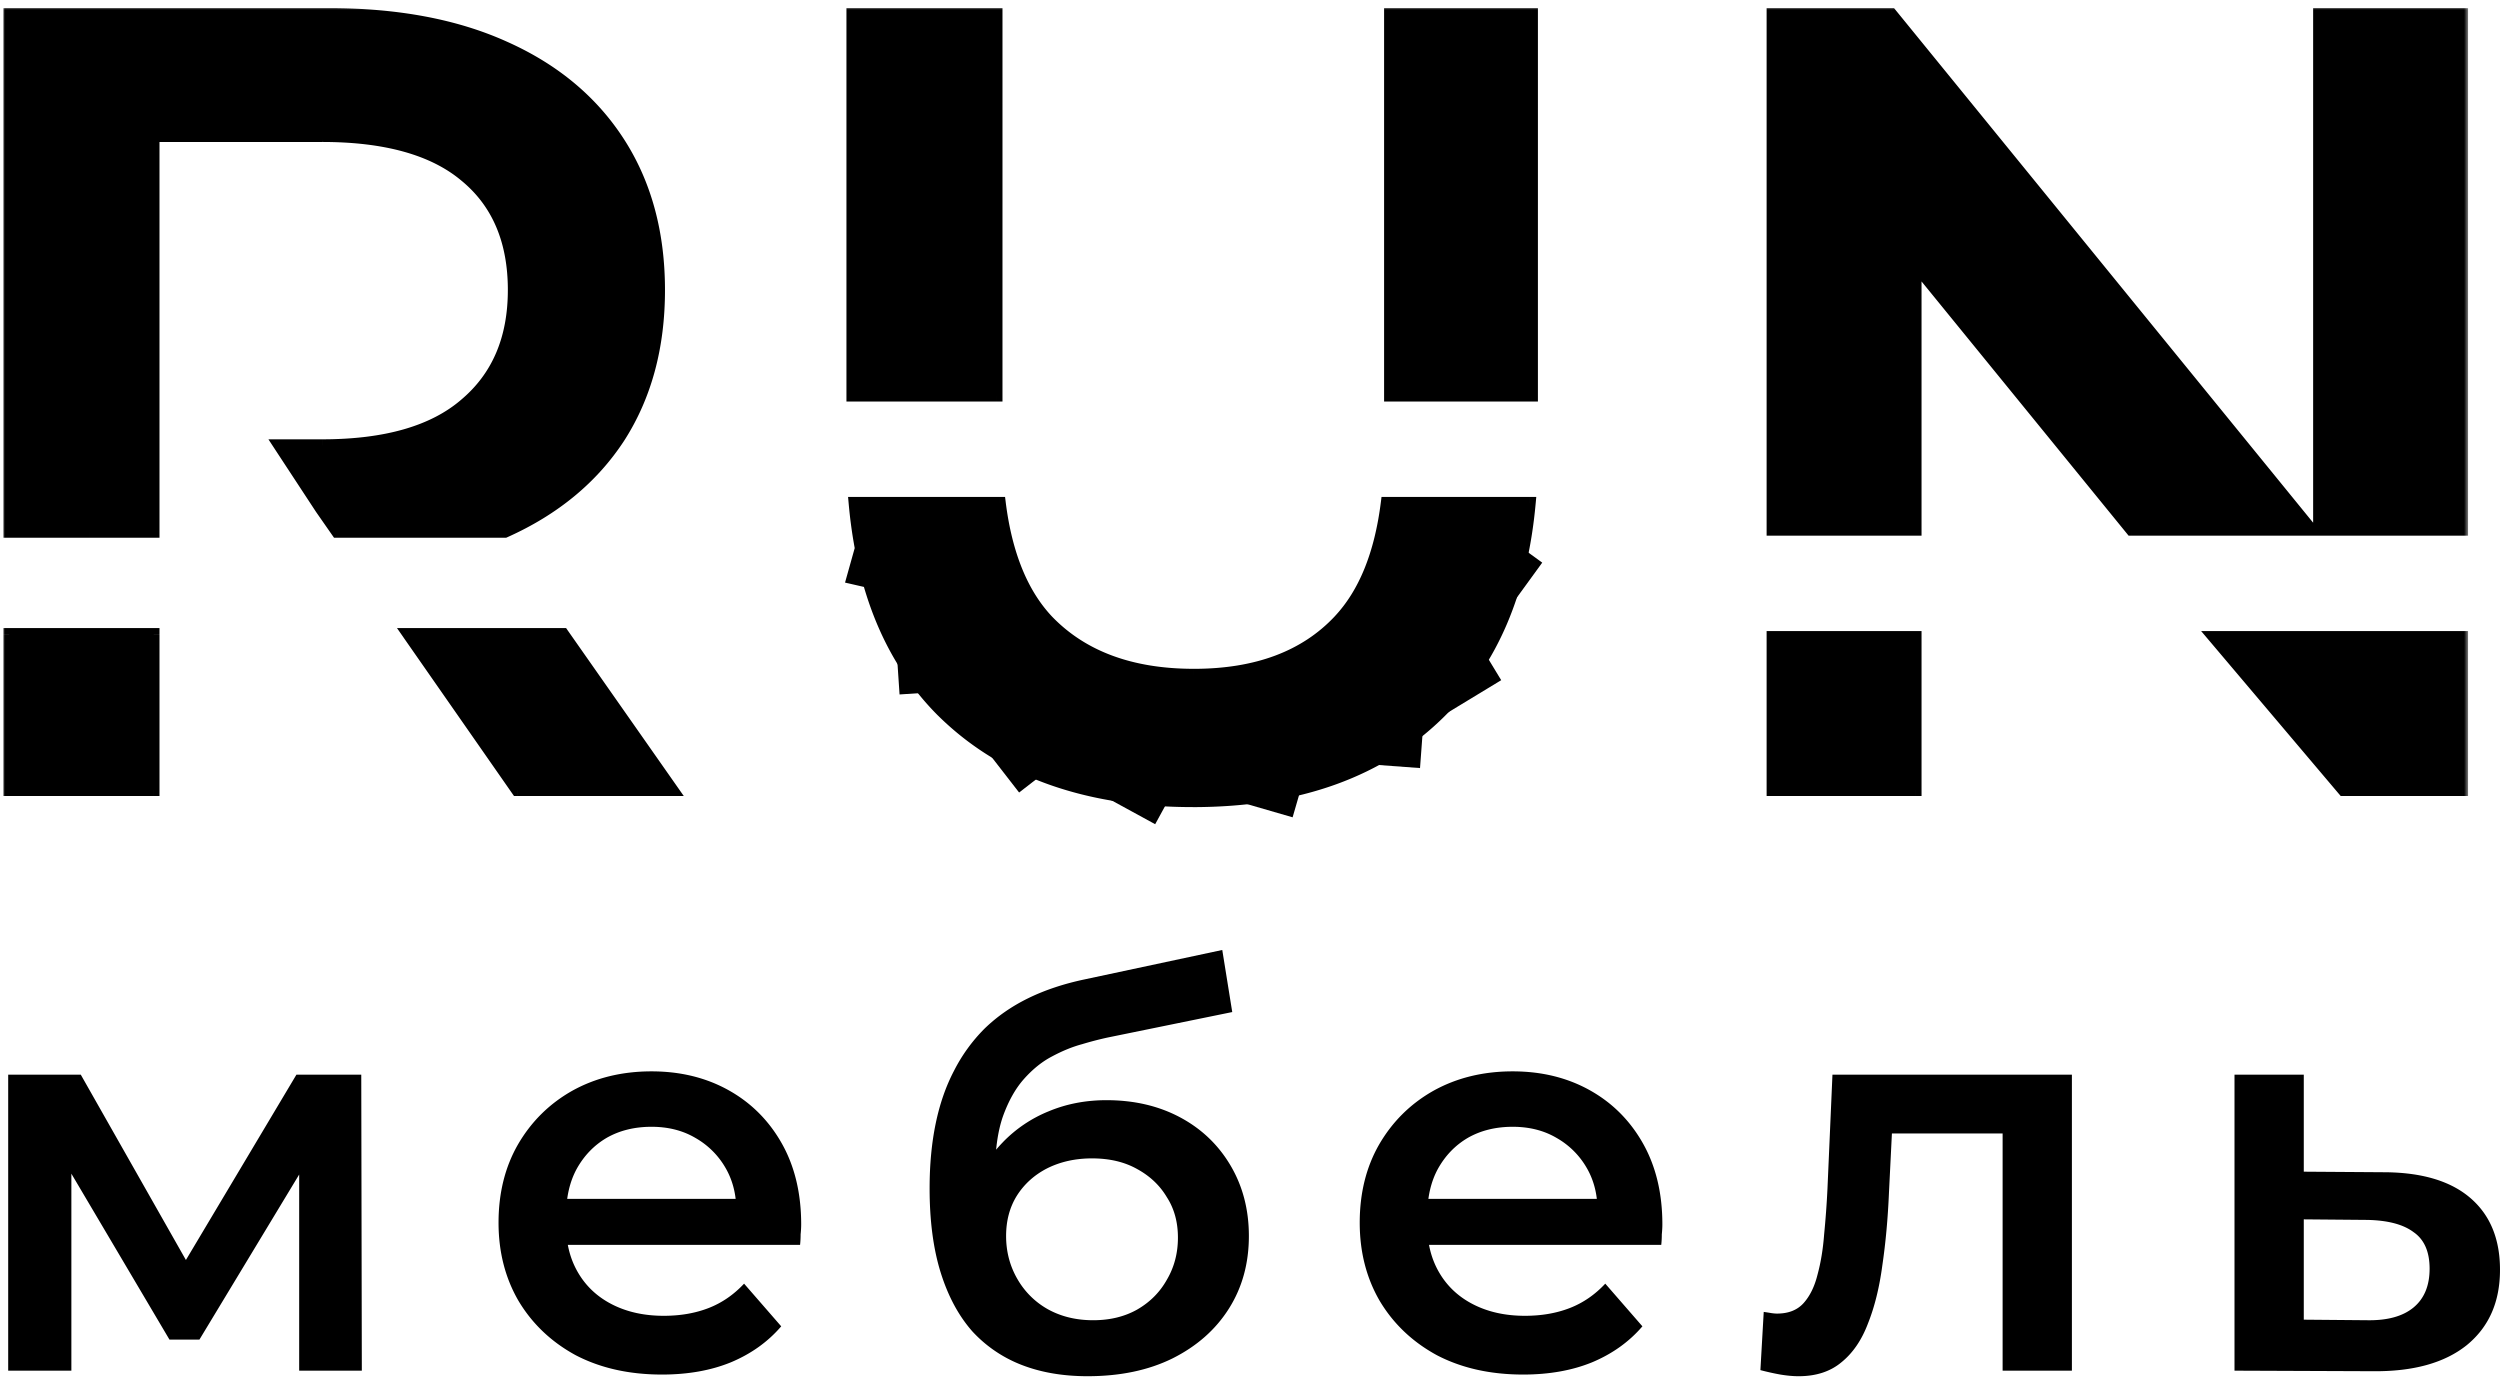
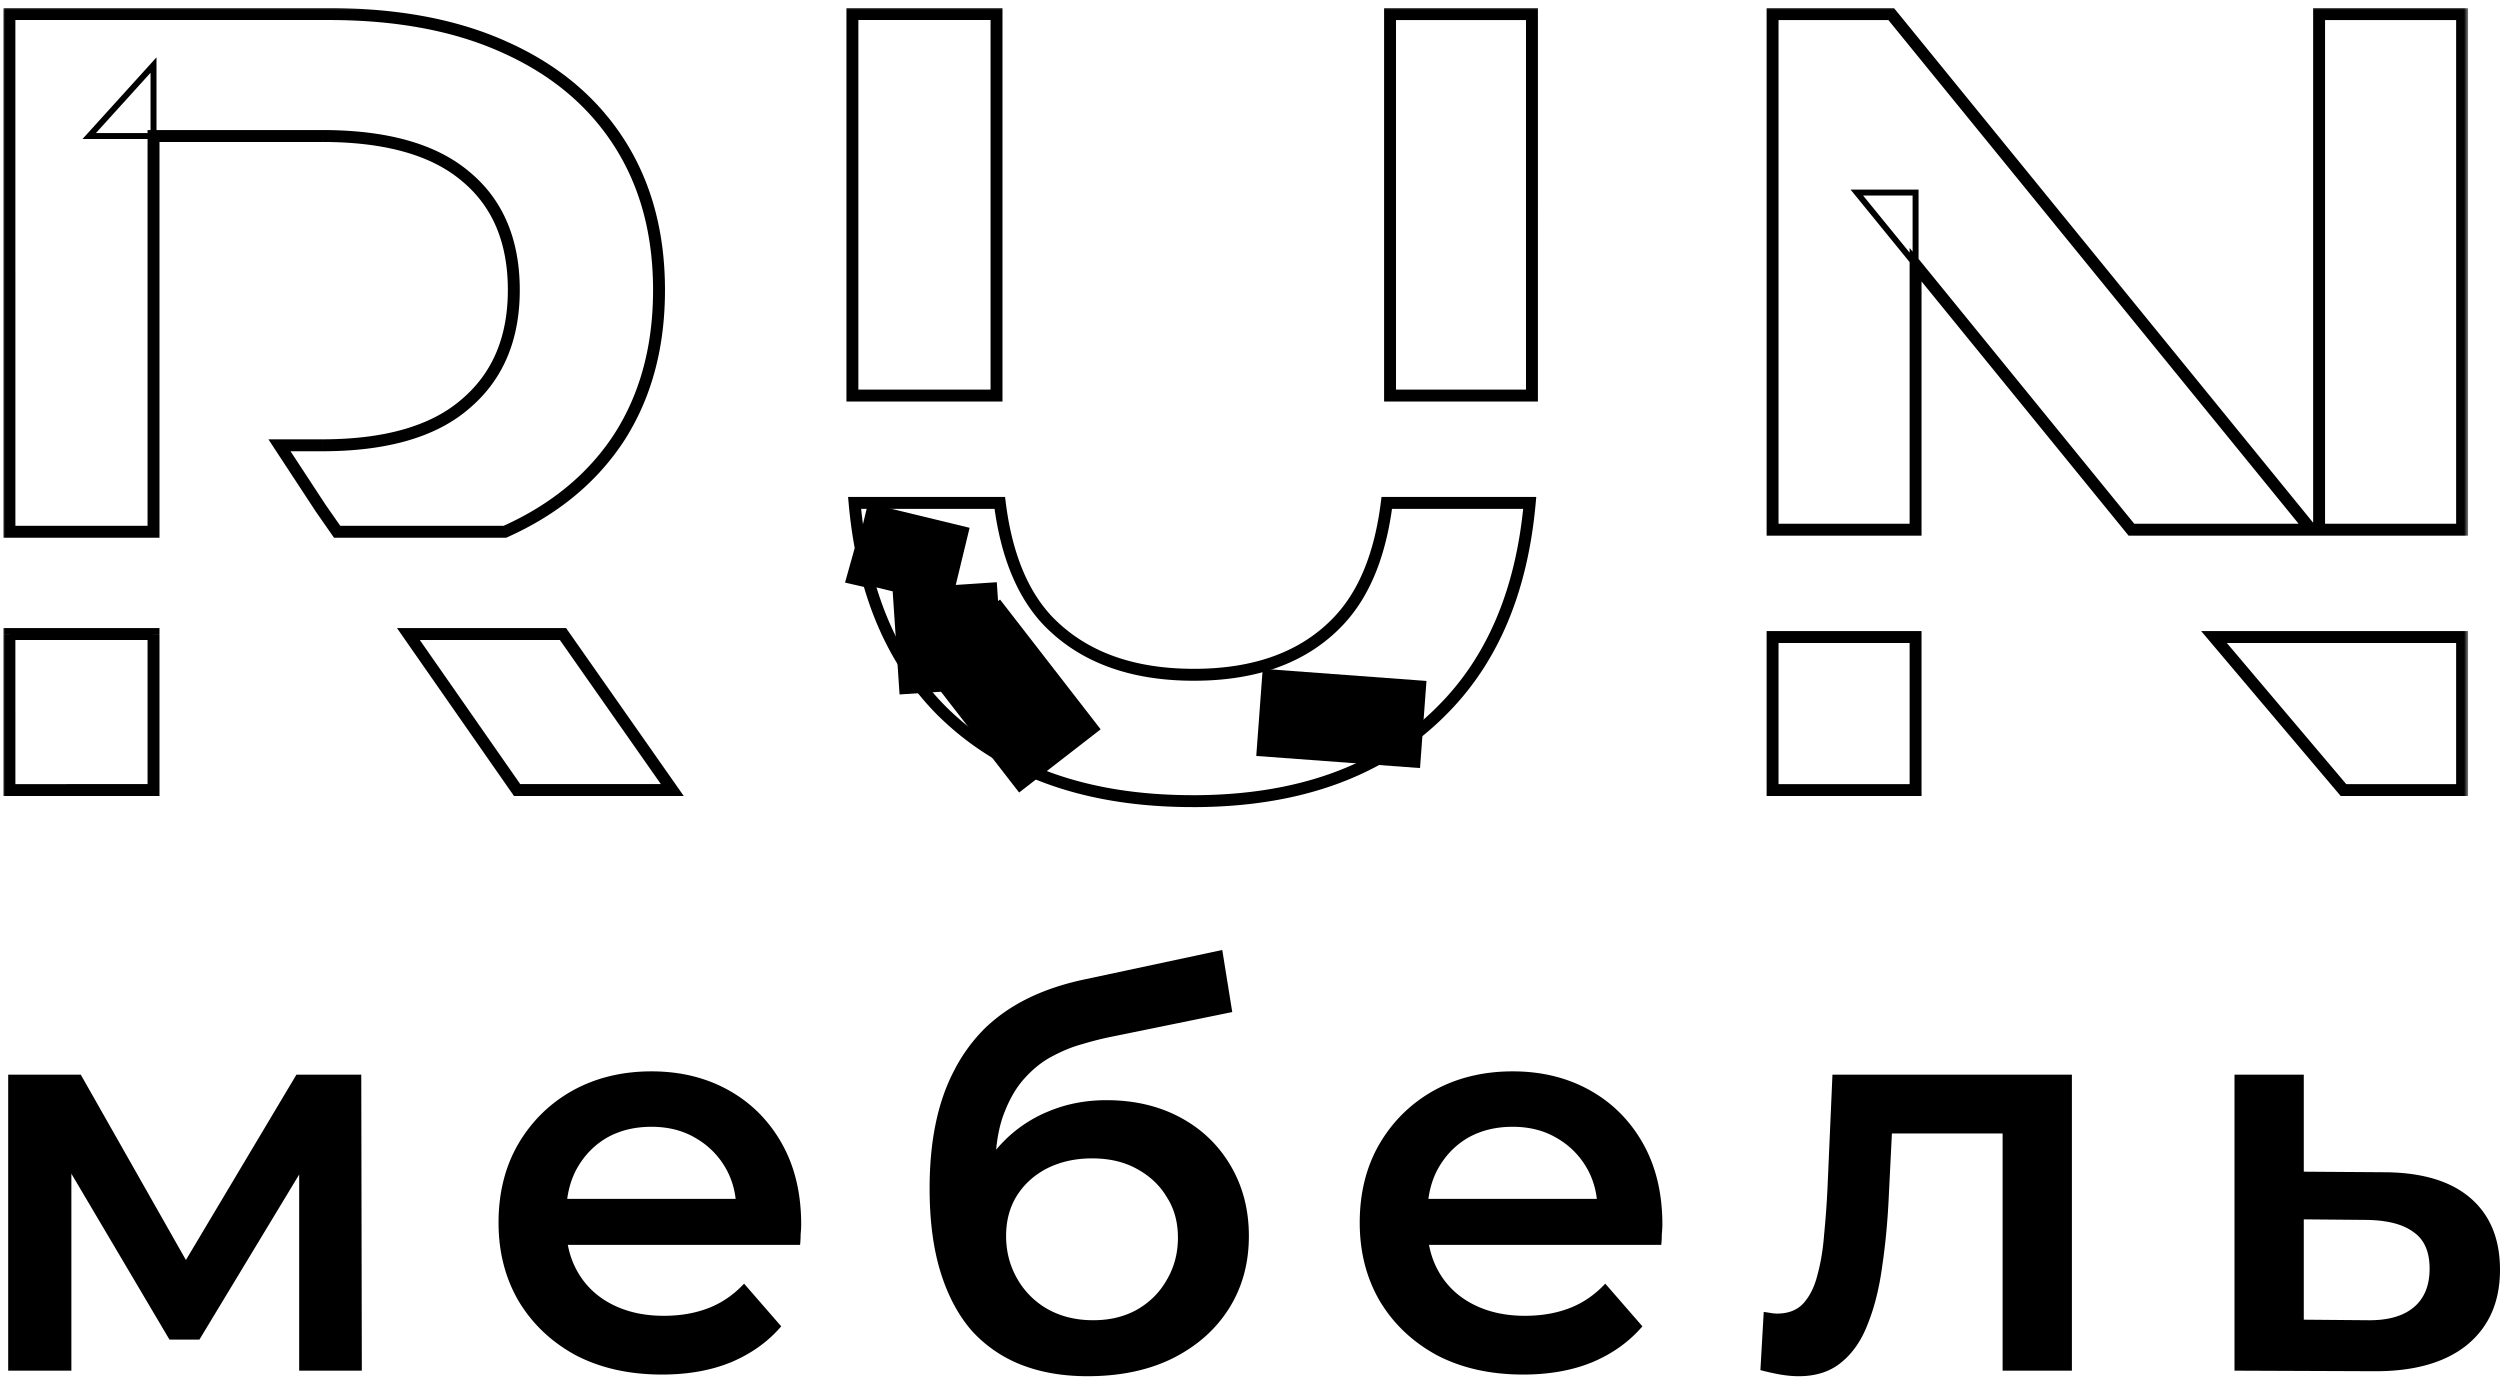
<svg xmlns="http://www.w3.org/2000/svg" width="303" height="167" fill="none">
  <mask id="a" maskUnits="userSpaceOnUse" x=".141" y=".706" width="299" height="98" fill="#000">
    <path fill="#fff" d="M.141.706h299v98h-299z" />
    <path d="M1.14 95.756h17.467V76.845H1.141v18.91ZM1.14 1.706h38.696c8.33 0 15.45 1.343 21.362 4.03 6.002 2.688 10.614 6.54 13.839 11.555 3.224 5.016 4.837 10.973 4.837 17.87s-1.612 12.853-4.837 17.87c-3.225 4.925-7.838 8.732-13.839 11.42H40.861l-1.966-2.822-5.024-7.658H39.03c7.703 0 13.48-1.657 17.332-4.972 3.942-3.314 5.912-7.927 5.912-13.838 0-6.002-1.97-10.614-5.912-13.84-3.851-3.224-9.628-4.836-17.332-4.836H18.607V64.45H1.141V1.706ZM62.676 95.756h18.81L68.234 76.845H49.498l13.178 18.91ZM120.778 1.706h-17.466v46.24h17.466V1.705ZM185.672 1.706h-17.197v46.24h17.197V1.705ZM114.195 86.216c7.344 7.256 17.466 10.883 30.364 10.883 12.809 0 22.841-3.627 30.096-10.883 6.2-6.124 9.783-14.546 10.75-25.266h-17.327c-.78 6.223-2.707 10.972-5.784 14.249-4.12 4.389-9.987 6.584-17.6 6.584-7.614 0-13.526-2.195-17.735-6.584-3.077-3.277-5.005-8.026-5.784-14.249h-17.599c.144 1.618.347 3.183.609 4.696a48.138 48.138 0 0 0 1.363 5.78c1.798 5.894 4.68 10.824 8.647 14.79ZM284.03 95.756h14.376v-18.55h-30.072l15.696 18.55ZM214.836 95.756h17.332v-18.55h-17.332v18.55ZM214.836 1.706h14.376L280.113 64.2h.961V1.706h17.332V64.2H258.33l-26.162-32.12V64.2h-17.332V1.706Z" />
  </mask>
-   <path d="M1.14 95.756h17.467V76.845H1.141v18.91ZM1.14 1.706h38.696c8.33 0 15.45 1.343 21.362 4.03 6.002 2.688 10.614 6.54 13.839 11.555 3.224 5.016 4.837 10.973 4.837 17.87s-1.612 12.853-4.837 17.87c-3.225 4.925-7.838 8.732-13.839 11.42H40.861l-1.966-2.822-5.024-7.658H39.03c7.703 0 13.48-1.657 17.332-4.972 3.942-3.314 5.912-7.927 5.912-13.838 0-6.002-1.97-10.614-5.912-13.84-3.851-3.224-9.628-4.836-17.332-4.836H18.607V64.45H1.141V1.706ZM62.676 95.756h18.81L68.234 76.845H49.498l13.178 18.91ZM120.778 1.706h-17.466v46.24h17.466V1.705ZM185.672 1.706h-17.197v46.24h17.197V1.705ZM114.195 86.216c7.344 7.256 17.466 10.883 30.364 10.883 12.809 0 22.841-3.627 30.096-10.883 6.2-6.124 9.783-14.546 10.75-25.266h-17.327c-.78 6.223-2.707 10.972-5.784 14.249-4.12 4.389-9.987 6.584-17.6 6.584-7.614 0-13.526-2.195-17.735-6.584-3.077-3.277-5.005-8.026-5.784-14.249h-17.599c.144 1.618.347 3.183.609 4.696a48.138 48.138 0 0 0 1.363 5.78c1.798 5.894 4.68 10.824 8.647 14.79ZM284.03 95.756h14.376v-18.55h-30.072l15.696 18.55ZM214.836 95.756h17.332v-18.55h-17.332v18.55ZM214.836 1.706h14.376L280.113 64.2h.961V1.706h17.332V64.2H258.33l-26.162-32.12V64.2h-17.332V1.706Z" fill="#000" />
  <path d="m10.814 16.485-.267-.242-.548.603h.815v-.36Zm7.793-8.599h.361V6.95l-.629.694.268.242Zm206.44 15.451v-.361h-.76l.48.59.28-.229Zm7.121 0h.362v-.361h-.362v.361ZM18.607 16.485v.361h.361v-.36h-.361Zm84.262 53.858-.348-.098-.102.365.369.085.081-.352ZM232.168 32.08l-.28.228.642.788V32.08h-.362ZM39.029 16.124H10.814v.722H39.03v-.722Zm-27.947.604 7.793-8.6-.536-.484-7.792 8.598.535.486Zm213.965 6.97h7.121v-.722h-7.121v.723ZM18.246 7.886V64.45h.722V7.886h-.722Zm.361 8.238h-7.793v.722h7.793v-.722Zm-.361-8.238v8.6h.722v-8.6h-.722Zm85.591 57.663-1.316 4.696.696.195 1.316-4.696-.696-.195Zm-1.049 5.145 2.529.581.162-.704-2.529-.58-.162.704Zm129.019-47.357v40.864h.723V23.337h-.723Zm26.803 40.636L225.327 23.11l-.56.456L258.05 64.43l.56-.456Zm22.464-.133h-.961v.722h.961v-.722Zm-49.267-40.503v8.743h.723v-8.743h-.723Zm.642 8.515-7.122-8.743-.56.456 7.121 8.743.561-.456ZM1.141 95.756H.418v.722h.723v-.722Zm0-94.05V.983H.418v.723h.723Zm60.057 4.03-.299.658.004.002.295-.66Zm13.839 11.555.608-.39-.608.39Zm0 35.74.604.395.004-.005-.608-.39ZM61.198 64.45v.722h.155l.14-.063-.295-.66Zm-42.59 31.305v.722h.722v-.722h-.723Zm44.068 0-.593.413.216.31h.377v-.723ZM38.895 61.629l-.604.396.005.009.006.008.593-.413Zm42.591 34.127v.722h1.389l-.797-1.137-.592.415ZM56.361 48.999l-.465-.553-.006.006.471.547Zm0-27.677-.463.554.006.005.457-.56Zm57.834 64.894-.511.511.003.003.508-.514Zm-10.883-84.51V.983h-.723v.723h.723Zm17.466 0h.723V.983h-.723v.723Zm6.181 73.493-.527.495.005.005.522-.5Zm35.335 0-.526-.495.526.495Zm6.181-73.493V.983h-.723v.723h.723Zm17.197 0h.723V.983h-.723v.723Zm-11.017 84.51-.508-.514-.003.003.511.511Zm40.181 9.54h-.722v.722h.722v-.722Zm0-94.05V.983h-.722v.723h.722Zm14.376 0 .561-.456-.217-.267h-.344v.723Zm51.862 0V.983h-.722v.723h.722Zm17.332 0h.723V.983h-.723v.723Zm0 94.05v.722h.723v-.722h-.723Zm-14.376 0-.552.466.217.256h.335v-.722Zm-51.862 0v.722h.723v-.722h-.723ZM33.871 53.97v-.723h-1.337l.733 1.119.604-.396ZM18.607 64.45v.722h.723v-.723h-.723Zm-17.466 0H.418v.722h.723v-.723Zm0 12.394v-.723H.418v.723h.723Zm17.466 0h.723v-.723h-.723v.723Zm49.627 0 .591-.415-.215-.308h-.376v.723Zm-18.736 0v-.723h-1.384l.791 1.136.593-.413ZM40.861 64.45l-.593.413.216.31h.377v-.723ZM18.607 16.485v-.722h-.723v.722h.723Zm84.705 31.46h-.723v.723h.723v-.723Zm17.466 0v.723h.723v-.723h-.723Zm.397 13.005.717-.09-.079-.632h-.638v.722Zm-17.599 0v-.722h-.79l.071.786.719-.064Zm64.502 0v-.722h-.638l-.079.632.717.09Zm17.327 0 .719.065.071-.787h-.79v.722Zm.267-13.005v.723h.723v-.723h-.723Zm-17.197 0h-.723v.723h.723v-.723Zm-64.29 17.701.712-.123-.712.123Zm1.363 5.78-.691.211.691-.21Zm-.15-.503-.693.203.693-.203Zm109.438-6.722h-.722v.723h.722V64.2Zm17.332 0v.723h.723V64.2h-.723Zm0 13.005h.723v-.722h-.723v.722Zm-17.332 0v-.722h-.722v.722h.722Zm53.498 0v-.722h-1.558l1.006 1.189.552-.467Zm30.072 0h.723v-.722h-.723v.722Zm0-13.005v.723h.723V64.2h-.723Zm-40.076 0-.56.457.217.266h.343V64.2Zm21.783 0v.723h1.52l-.96-1.179-.56.456Zm.961 0h-.722v.723h.722V64.2Zm-48.906-32.12.561-.457-1.283-1.575v2.031h.722ZM1.141 2.427h38.695V.983H1.14v1.445Zm38.695 0c8.255 0 15.268 1.332 21.063 3.966l.598-1.315C55.47 2.339 48.241.983 39.836.983v1.445Zm21.067 3.968c5.887 2.636 10.385 6.4 13.526 11.286l1.216-.781c-3.308-5.146-8.036-9.086-14.151-11.824l-.591 1.319Zm13.526 11.286c3.139 4.882 4.722 10.698 4.722 17.479h1.445c0-7.014-1.64-13.11-4.951-18.26l-1.216.78Zm4.722 17.479c0 6.78-1.583 12.596-4.722 17.478l1.216.782c3.31-5.15 4.951-11.247 4.951-18.26h-1.445Zm-4.718 17.473c-3.14 4.798-7.64 8.52-13.53 11.157l.59 1.319c6.113-2.737 10.84-6.629 14.148-11.684l-1.209-.792Zm-55.826 42.4H1.141v1.444h17.466v-1.445Zm62.88 0h-18.81v1.444h18.81v-1.445Zm-42.458-40.34c7.79 0 13.768-1.674 17.804-5.147l-.943-1.095c-3.667 3.156-9.245 4.796-16.86 4.796v1.445Zm17.797-5.142c4.13-3.472 6.17-8.302 6.17-14.391H61.55c0 5.733-1.902 10.13-5.655 13.285l.93 1.106Zm6.17-14.391c0-6.175-2.038-11.011-6.177-14.398l-.915 1.118c3.743 3.062 5.647 7.452 5.647 13.28h1.444Zm-6.17-14.393c-4.036-3.378-10.01-5.005-17.797-5.005v1.445c7.62 0 13.2 1.597 16.869 4.668l.927-1.108Zm87.733 75.609c-12.758 0-22.679-3.584-29.857-10.675l-1.015 1.028c7.512 7.42 17.834 11.092 30.872 11.092v-1.445ZM103.312 2.428h17.466V.983h-17.466v1.445ZM126.437 75.7c4.379 4.565 10.499 6.806 18.257 6.806V81.06c-7.47 0-13.173-2.148-17.214-6.361l-1.043 1Zm18.257 6.806c7.757 0 13.836-2.24 18.127-6.811l-1.053-.99c-3.95 4.208-9.604 6.356-17.074 6.356v1.445Zm23.781-80.077h17.197V.983h-17.197v1.445Zm5.669 83.277c-7.088 7.088-16.917 10.672-29.585 10.672v1.445c12.95 0 23.184-3.672 30.607-11.095l-1.022-1.022Zm40.692-83.277h14.376V.983h-14.376v1.445Zm66.238 0h17.332V.983h-17.332v1.445Zm17.332 92.605H284.03v1.445h14.376v-1.445Zm-66.238 0h-17.332v1.445h17.332v-1.445ZM34.594 54.693h4.435v-1.445h-4.435v1.445Zm-.723 0h.723v-1.445h-.723v1.445Zm5.628 6.54-5.023-7.659-1.209.793 5.024 7.658 1.208-.792Zm-28.685 3.94h7.793v-1.445h-7.793v1.445Zm-8.95-.723V1.706H.417V64.45h1.445Zm8.95-.722H1.141v1.445h9.673v-1.445Zm-8.95 32.028V76.845H.417v18.91h1.445Zm16.743-19.634H1.141v1.445h17.466v-1.445Zm-.723.723v18.91h1.446v-18.91h-1.445Zm49.758.415 13.252 18.91 1.184-.829-13.253-18.91-1.183.829Zm-4.373 18.082L50.09 76.433l-1.186.826 13.178 18.91 1.186-.826Zm4.965-19.22H49.498v1.445h18.736v-1.445Zm-26.78-12.085-1.966-2.821-1.186.826 1.966 2.822 1.186-.827Zm-.593 1.136h20.337v-1.445H40.861v1.445Zm-1.832-49.41H18.607v1.445h20.422v-1.445Zm-21.145.722V64.45h1.446V16.485h-1.445Zm86.15 31.46V1.705h-1.445v46.24h1.445Zm16.022-46.24v46.24h1.445V1.705h-1.445Zm-16.744 46.963h17.466v-1.445h-17.466v1.445Zm17.146 12.372c.791 6.316 2.759 11.229 5.974 14.654l1.053-.99c-2.937-3.129-4.825-7.714-5.593-13.844l-1.434.18Zm.717-.812h-17.599v1.445h17.599v-1.445Zm41.646 15.465c3.215-3.424 5.183-8.337 5.974-14.653l-1.434-.18c-.768 6.13-2.656 10.715-5.593 13.844l1.053.99Zm21.864-14.808c-.955 10.591-4.486 18.84-10.538 24.817l1.016 1.028c6.348-6.27 9.983-14.867 10.961-25.715l-1.439-.13Zm-16.607.788h17.327v-1.445h-17.327v1.445ZM184.95 1.706v46.24h1.445V1.705h-1.445Zm-15.753 46.24V1.705h-1.445v46.24h1.445Zm16.475-.723h-17.197v1.445h17.197v-1.445Zm-80.775 18.3a56.622 56.622 0 0 1-.601-4.637l-1.439.128c.145 1.636.351 3.222.616 4.755l1.424-.246Zm9.809 20.182c-3.875-3.874-6.7-8.698-8.467-14.49l-1.382.422c1.829 5.996 4.769 11.032 8.827 15.09l1.022-1.022Zm-8.467-14.49a37.4 37.4 0 0 1-.147-.494l-1.387.405c.049.171.1.341.152.511l1.382-.422Zm-.147-.494a47.246 47.246 0 0 1-1.195-5.198l-1.424.246a48.568 48.568 0 0 0 1.232 5.357l1.387-.405Zm109.467-6.52V1.706h-1.445V64.2h1.445Zm-.723.723h17.332v-1.445h-17.332v1.445Zm16.61 12.282v18.55h1.445v-18.55h-1.445Zm-15.887 18.55v-18.55h-1.445v18.55h1.445Zm16.609-19.272h-17.332v1.445h17.332v-1.445Zm52.414 18.805-15.697-18.55-1.103.934 15.696 18.55 1.104-.934Zm13.102-18.083v18.55h1.445v-18.55h-1.445Zm-29.35.723h30.072v-1.445h-30.072v1.445Zm29.35-76.223V64.2h1.445V1.706h-1.445Zm-69.032.456 50.901 62.495 1.12-.912-50.9-62.495-1.121.912Zm29.678 62.762h21.783v-1.445H258.33v1.445Zm23.467-.723V1.706h-1.445V64.2h1.445Zm16.609-.722h-17.332v1.445h17.332v-1.445Zm-66.96-31.399v32.121h1.445v-32.12h-1.445Zm27.444 31.665-26.161-32.121-1.121.912 26.162 32.121 1.12-.912Z" fill="#000" mask="url(#a)" />
  <path d="M.993 166.125v-35.873h8.8l14.443 25.461h-3.493l15.182-25.461h7.86l.068 35.873H36.26v-26.871l1.344.873-13.436 22.236h-3.627l-13.503-22.84 1.612-.403v27.005H.993ZM80.24 166.596c-3.985 0-7.479-.784-10.48-2.352-2.955-1.612-5.261-3.807-6.919-6.583-1.612-2.777-2.418-5.934-2.418-9.472 0-3.583.784-6.741 2.351-9.473 1.612-2.776 3.807-4.948 6.584-6.516 2.821-1.567 6.023-2.351 9.606-2.351 3.493 0 6.606.761 9.338 2.284 2.732 1.523 4.882 3.672 6.45 6.449 1.567 2.777 2.35 6.046 2.35 9.808 0 .358-.022.762-.067 1.209 0 .448-.022.874-.067 1.277H67.074V145.3h25.46l-3.291 1.747c.044-2.061-.381-3.874-1.277-5.442a9.764 9.764 0 0 0-3.695-3.695c-1.522-.895-3.291-1.343-5.307-1.343-2.06 0-3.874.448-5.441 1.343-1.523.896-2.732 2.15-3.628 3.762-.85 1.568-1.276 3.426-1.276 5.576v1.344c0 2.149.492 4.053 1.478 5.71.985 1.657 2.373 2.933 4.165 3.829 1.791.896 3.851 1.344 6.18 1.344 2.016 0 3.83-.314 5.442-.941s3.045-1.612 4.299-2.956l4.501 5.173c-1.612 1.881-3.65 3.337-6.113 4.367-2.419.985-5.195 1.478-8.33 1.478ZM131.815 166.797c-2.956 0-5.598-.448-7.927-1.344a15.929 15.929 0 0 1-6.046-4.097c-1.657-1.881-2.934-4.255-3.83-7.121-.895-2.867-1.343-6.27-1.343-10.211 0-2.867.246-5.487.739-7.86.492-2.374 1.231-4.501 2.217-6.382a20.124 20.124 0 0 1 3.695-5.106c1.522-1.478 3.291-2.709 5.307-3.695 2.015-.985 4.299-1.746 6.852-2.284l16.66-3.56 1.209 7.524-15.115 3.09a40.7 40.7 0 0 0-3.09.806c-1.164.314-2.374.806-3.628 1.478-1.209.627-2.351 1.545-3.426 2.754-1.03 1.165-1.881 2.688-2.553 4.569-.627 1.836-.94 4.142-.94 6.919 0 .851.022 1.5.067 1.948.09.403.157.851.202 1.344.089.448.134 1.119.134 2.015l-3.157-3.292c.895-2.284 2.127-4.232 3.694-5.844a16.164 16.164 0 0 1 5.576-3.762c2.15-.896 4.479-1.344 6.987-1.344 3.359 0 6.337.694 8.935 2.083 2.597 1.388 4.635 3.336 6.113 5.844 1.478 2.508 2.217 5.352 2.217 8.532 0 3.314-.806 6.247-2.419 8.8-1.612 2.553-3.896 4.568-6.852 6.046-2.911 1.433-6.337 2.15-10.278 2.15Zm.672-6.785c2.015 0 3.784-.425 5.307-1.276 1.567-.896 2.776-2.105 3.627-3.628.896-1.523 1.344-3.225 1.344-5.106 0-1.881-.448-3.515-1.344-4.904-.851-1.433-2.06-2.575-3.627-3.426-1.523-.851-3.337-1.276-5.442-1.276-2.015 0-3.829.403-5.441 1.209-1.568.806-2.799 1.926-3.695 3.359-.851 1.388-1.276 3.001-1.276 4.837 0 1.881.447 3.605 1.343 5.173a9.753 9.753 0 0 0 3.695 3.694c1.612.896 3.448 1.344 5.509 1.344ZM184.616 166.596c-3.985 0-7.479-.784-10.479-2.352-2.956-1.612-5.263-3.807-6.92-6.583-1.612-2.777-2.418-5.934-2.418-9.472 0-3.583.784-6.741 2.351-9.473 1.612-2.776 3.807-4.948 6.584-6.516 2.821-1.567 6.023-2.351 9.606-2.351 3.493 0 6.606.761 9.338 2.284 2.732 1.523 4.881 3.672 6.449 6.449 1.567 2.777 2.351 6.046 2.351 9.808 0 .358-.022.762-.067 1.209 0 .448-.022.874-.067 1.277h-29.895V145.3h25.461l-3.292 1.747c.045-2.061-.38-3.874-1.276-5.442a9.763 9.763 0 0 0-3.695-3.695c-1.523-.895-3.292-1.343-5.307-1.343-2.06 0-3.874.448-5.441 1.343-1.523.896-2.732 2.15-3.628 3.762-.851 1.568-1.276 3.426-1.276 5.576v1.344c0 2.149.492 4.053 1.477 5.71.986 1.657 2.374 2.933 4.166 3.829 1.791.896 3.851 1.344 6.18 1.344 2.015 0 3.829-.314 5.441-.941 1.613-.627 3.046-1.612 4.3-2.956l4.501 5.173c-1.612 1.881-3.65 3.337-6.113 4.367-2.419.985-5.196 1.478-8.331 1.478ZM213.361 166.058l.403-7.054c.313.045.605.09.873.135.269.044.515.067.739.067 1.389 0 2.463-.426 3.225-1.277.761-.85 1.321-1.992 1.679-3.426.403-1.478.672-3.112.806-4.904.18-1.836.314-3.672.403-5.508l.605-13.839h29.021v35.873h-8.397v-31.036l1.948 2.284h-17.063l1.814-2.351-.471 9.472c-.134 3.18-.403 6.135-.806 8.867-.358 2.687-.94 5.039-1.746 7.054-.762 2.015-1.837 3.583-3.225 4.703-1.344 1.119-3.068 1.679-5.173 1.679-.672 0-1.411-.067-2.217-.201a30.36 30.36 0 0 1-2.418-.538ZM288.825 142.075c4.613 0 8.129 1.03 10.547 3.091 2.419 2.06 3.628 4.971 3.628 8.733 0 3.896-1.344 6.942-4.031 9.136-2.687 2.15-6.471 3.202-11.353 3.157l-16.794-.067v-35.873h8.397v11.756l9.606.067Zm-1.948 17.937c2.463.045 4.344-.47 5.643-1.545 1.299-1.075 1.948-2.642 1.948-4.703 0-2.06-.649-3.538-1.948-4.433-1.254-.941-3.135-1.433-5.643-1.478l-7.658-.067v12.159l7.658.067ZM120.812 70.564l.852 12.76-12.638.844-.852-12.761 12.638-.843Z" fill="#000" />
  <path d="m117.516 63.968-2.28 9.412-12.31-2.983 2.28-9.412 12.31 2.983ZM121.204 72.663l12.195 15.73-9.882 7.66-12.195-15.728 9.882-7.662Z" fill="#000" />
-   <path d="m127.617 81.06 17.467 9.542-5.076 9.292-17.467-9.541 5.076-9.293Z" fill="#000" />
-   <path d="m140.497 83.347 19.116 5.541-2.948 10.17-19.116-5.54 2.948-10.17Z" fill="#000" />
  <path d="m153.041 81.06 19.848 1.47-.782 10.56-19.848-1.47.782-10.56Z" fill="#000" />
-   <path d="m166.956 79.148 9.498-5.762 5.492 9.052-9.498 5.763-5.492-9.053Z" fill="#000" />
-   <path d="m171.822 70.956 6.529-8.988 8.567 6.224-6.53 8.987-8.566-6.223Z" fill="#000" />
</svg>